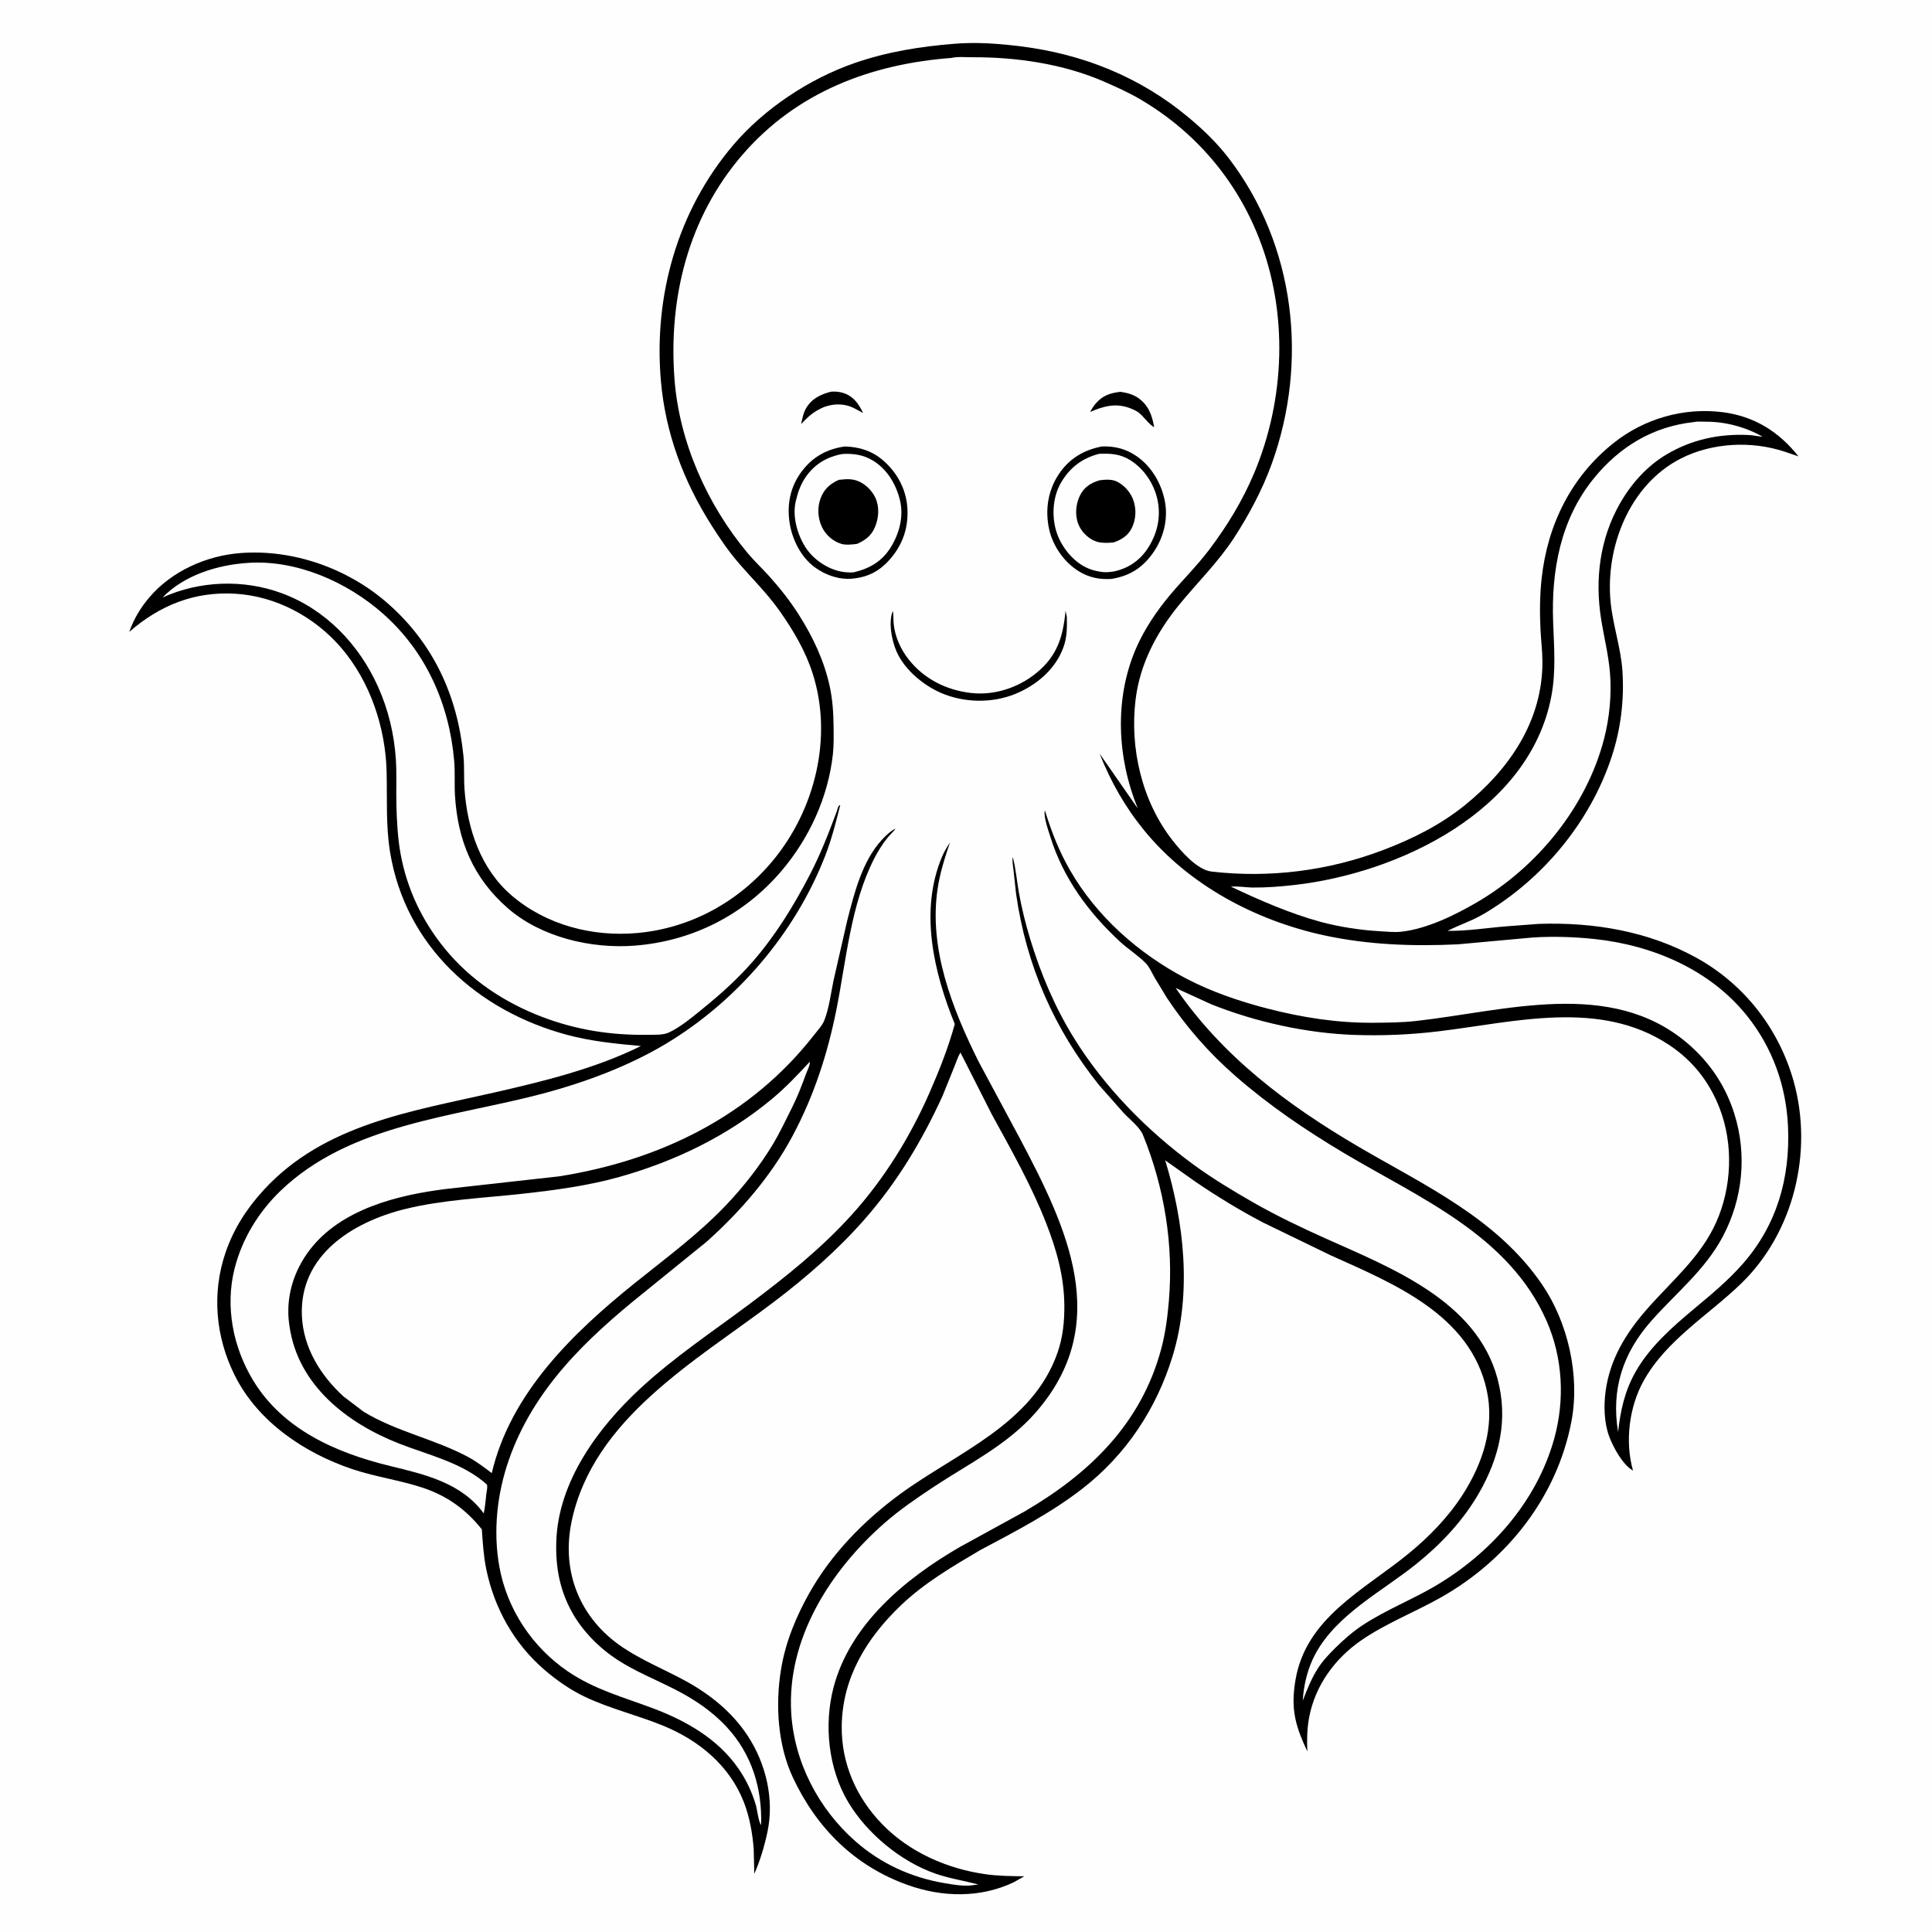
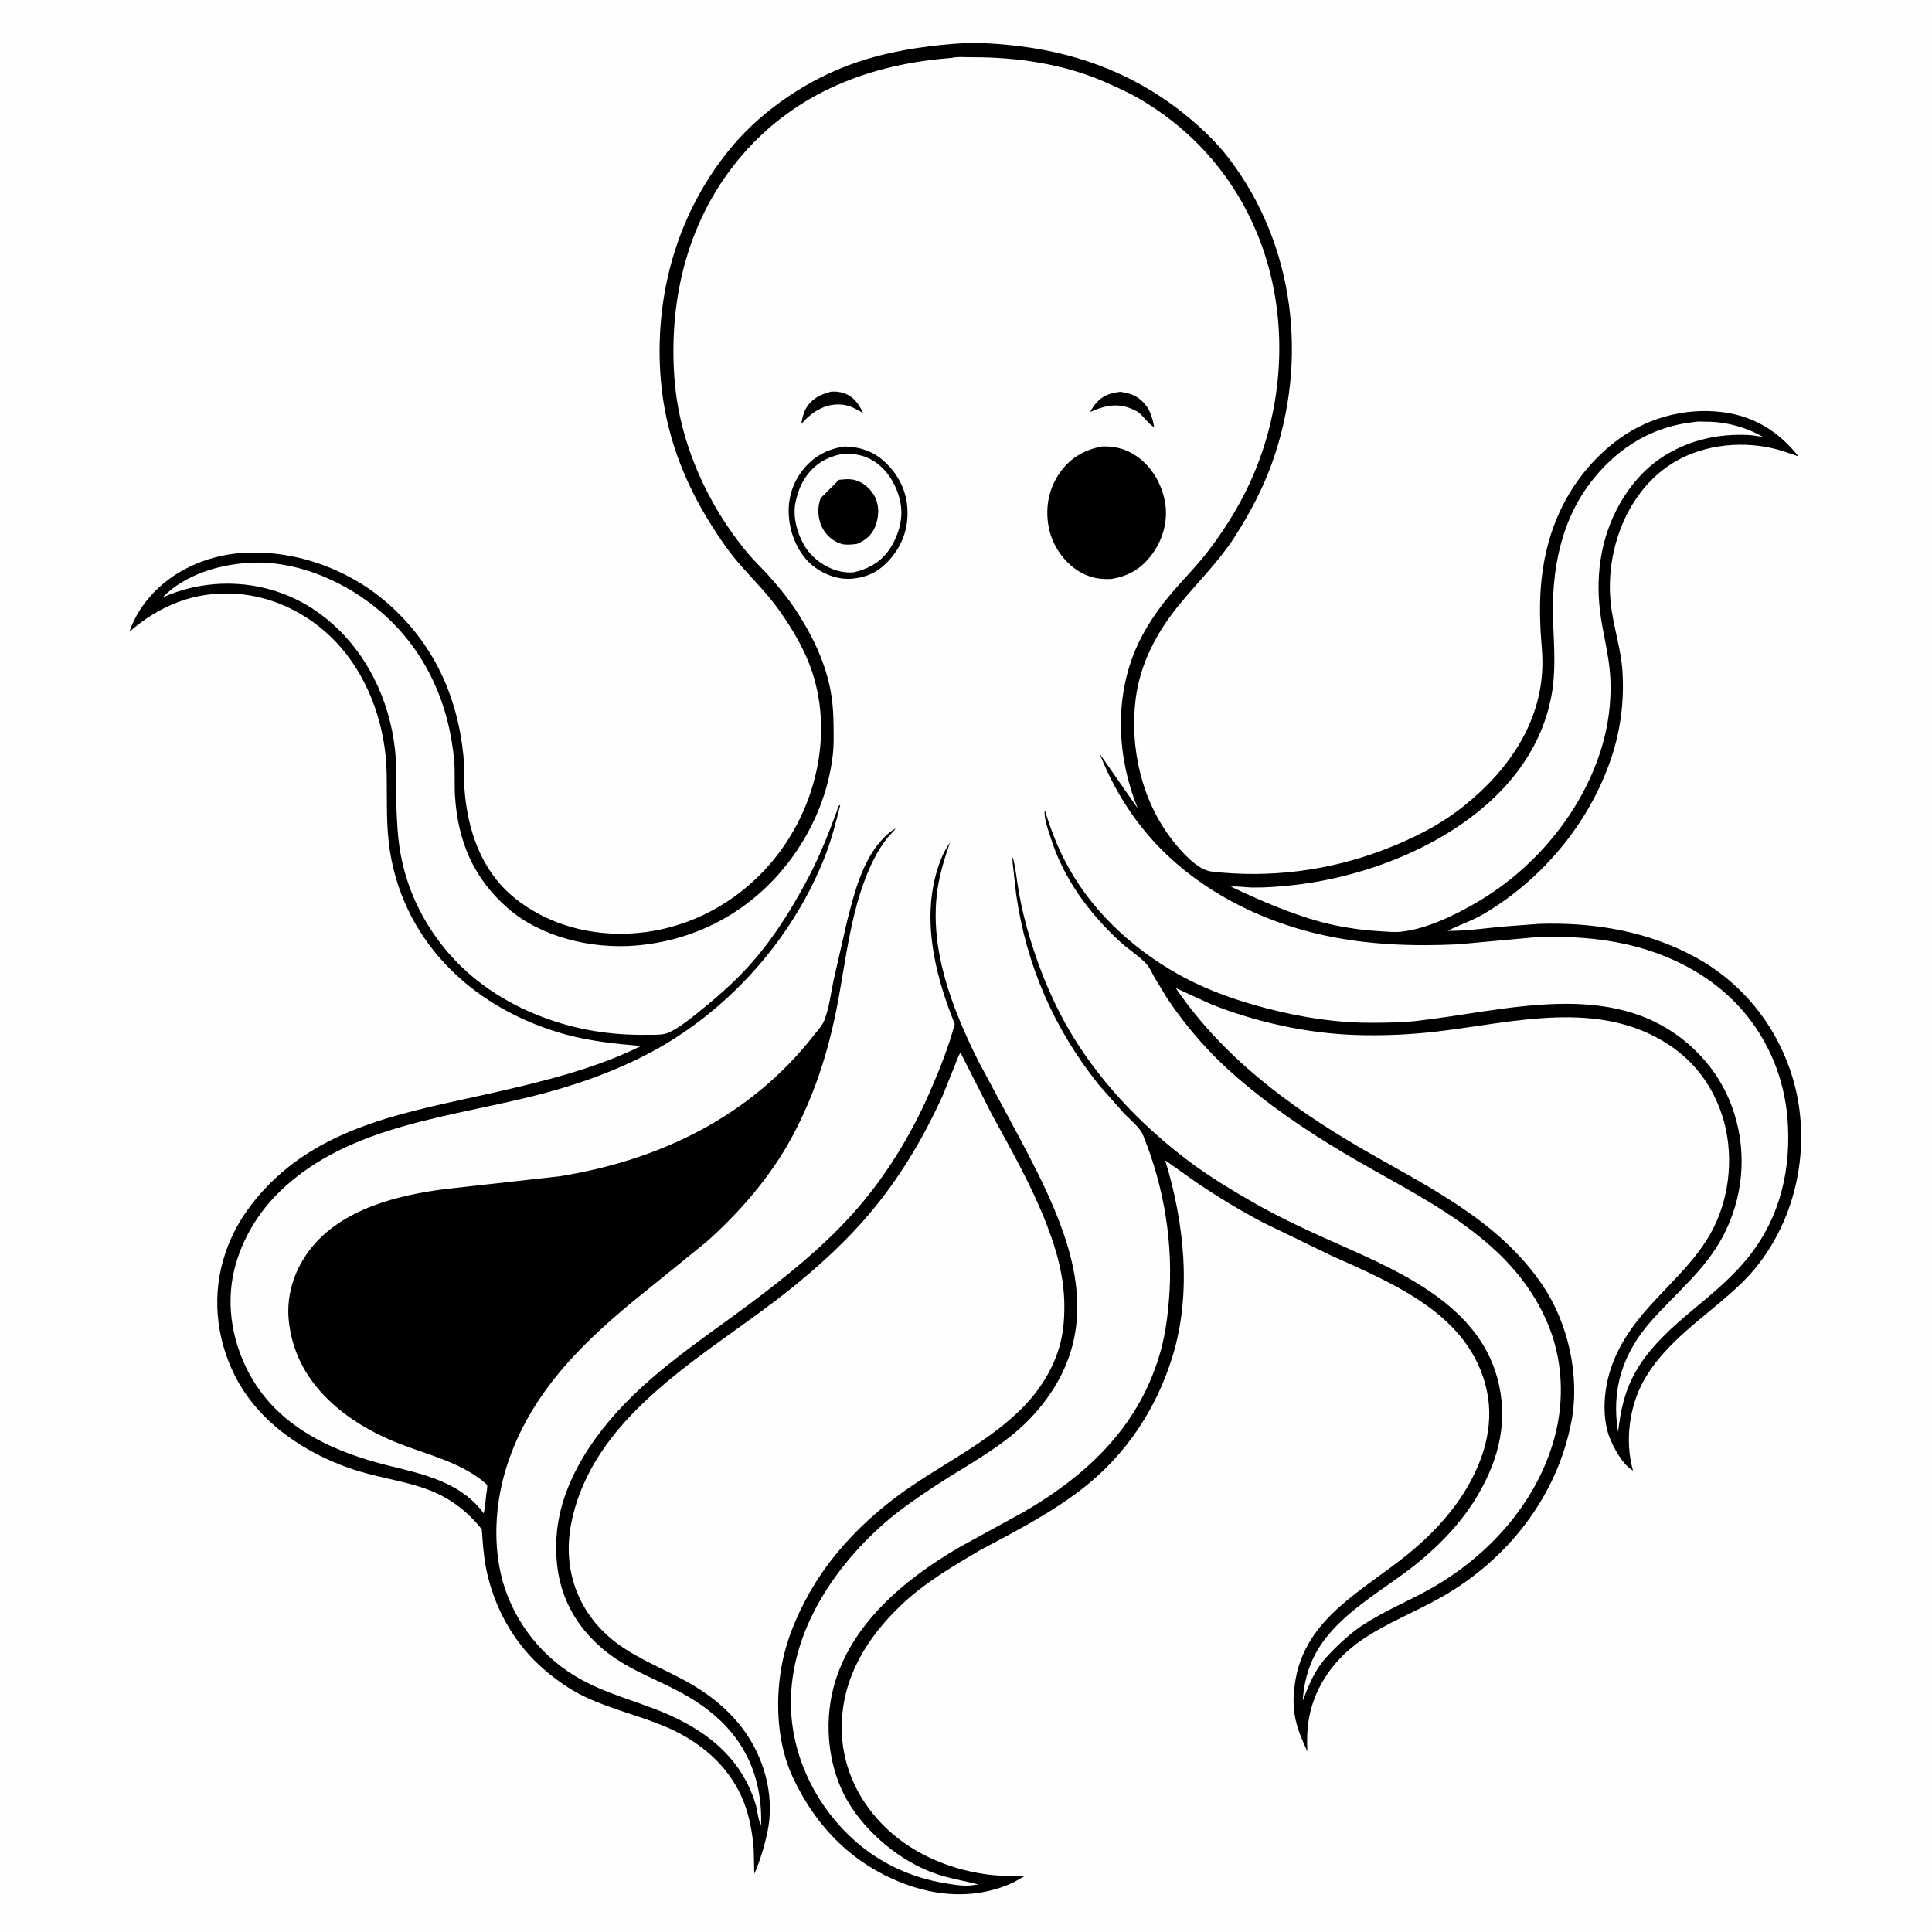
<svg xmlns="http://www.w3.org/2000/svg" version="1.1" style="display: block;" viewBox="0 0 2048 2048" width="1024" height="1024">
  <path transform="translate(0,0)" fill="rgb(254,254,254)" d="M -0 -0 L 2048 0 L 2048 2048 L -0 2048 L -0 -0 z" />
  <path transform="translate(0,0)" fill="rgb(0,0,0)" d="M 1011.53 46.419 C 1034.86 44.428 1059.21 46.262 1082.4 49.171 C 1148.13 57.416 1208.28 81.591 1259.36 124.012 C 1274.94 136.945 1289.79 151.189 1302.16 167.264 C 1373.18 259.578 1387.24 383.529 1347.98 492 C 1338.18 519.071 1323.82 546.007 1308.16 570.101 C 1291.39 595.891 1269.08 617.649 1249.72 641.393 C 1226.04 670.419 1208.37 703.871 1203.78 741.486 C 1197.45 793.255 1210.5 849.414 1242.92 890.797 C 1252.15 902.577 1269.03 922.134 1284.36 923.903 C 1345.76 930.988 1408.23 923.098 1466 901.151 C 1497.13 889.324 1526.54 874.706 1552.58 853.727 C 1599.99 815.513 1635.45 763.872 1635.03 700.926 C 1634.96 689.795 1633.55 678.87 1633.01 667.791 C 1632.12 649.659 1632.2 631.618 1634.15 613.556 C 1640.33 556.418 1665.32 505.482 1710.68 469.444 C 1742.97 443.79 1784.69 431.797 1825.63 436.878 C 1859.27 441.054 1885.65 457.428 1906.42 483.761 L 1892.38 478.981 C 1856.96 467.054 1814.84 469.102 1781.5 486.178 C 1727.38 513.9 1701.56 579.914 1707.32 638.289 C 1709.76 662.944 1718.28 686.939 1719.87 711.563 C 1721.86 742.345 1718.01 773.274 1708.34 802.513 C 1685.53 871.447 1635.59 931.652 1573.15 968.605 C 1560.57 976.052 1547.32 980.249 1534.47 986.741 C 1555.52 987.02 1576.95 983.494 1597.91 981.859 L 1631.51 979.338 C 1689.63 977.49 1747.15 987.034 1798.43 1015.38 C 1849.05 1043.37 1885.62 1090.47 1901.27 1145.97 C 1922.31 1220.57 1901.65 1306.6 1845.54 1360.76 C 1810.64 1394.45 1766.28 1420.56 1742.22 1463.93 C 1726.87 1491.57 1722.38 1528.43 1731.06 1558.85 C 1720.35 1553.1 1710.02 1534.05 1705.88 1522.94 C 1700.37 1508.2 1699.93 1490.16 1702.01 1474.75 C 1706.55 1441.09 1723.15 1413.83 1745.09 1388.6 C 1771.32 1358.45 1802.42 1333.19 1819.16 1295.81 C 1835.88 1258.51 1837.67 1212.85 1822.8 1174.59 C 1811.89 1146.52 1794.14 1124.06 1769.05 1107.5 C 1695.53 1058.96 1605.62 1083.55 1524.77 1093.26 C 1495.1 1096.83 1465.37 1098.1 1435.5 1097.05 C 1384.88 1095.26 1330.81 1083.33 1283.81 1064.51 L 1246.3 1047.35 C 1295.77 1119.76 1364.7 1171.38 1439.69 1215.35 C 1510.71 1256.99 1586.45 1291.2 1634.55 1361.45 C 1662.18 1401.8 1674.95 1458.22 1665.83 1506.46 C 1650.73 1586.3 1598.09 1653.26 1527.98 1693.03 C 1499.97 1708.92 1469.24 1720.65 1442.74 1738.99 C 1414.88 1758.28 1394.01 1786.95 1387.75 1820.5 C 1385.51 1832.48 1385.27 1844.41 1385.85 1856.56 C 1380.62 1845.51 1375.69 1833.9 1373.16 1821.89 C 1370.23 1808 1370.91 1795.08 1373.22 1781.16 C 1384.23 1714.73 1445.93 1685.52 1493 1647 C 1515.02 1628.99 1535.27 1608.17 1550.67 1584.15 C 1571.77 1551.24 1584.59 1512.59 1575.97 1473.5 C 1558.36 1393.64 1477.63 1360.84 1410.54 1330.68 L 1339 1295.98 C 1314.43 1283.12 1290.41 1268.46 1267.47 1252.87 L 1235.18 1230.03 C 1255.29 1295.95 1263.5 1370.53 1243.02 1437.5 C 1225.97 1493.26 1193.75 1542.02 1147.5 1577.96 C 1114.32 1603.74 1076.46 1623.31 1039.44 1642.96 C 1010.18 1660.19 979.798 1677.98 955.099 1701.61 C 918.903 1736.23 893.054 1777.95 892.272 1829.3 C 891.668 1868.92 907.589 1905.3 935 1933.55 C 963.953 1963.39 1003.74 1980.92 1044.64 1986.74 C 1058.05 1988.66 1072.18 1988.77 1085.72 1988.94 L 1074.9 1995.14 C 1039.21 2012.2 998.87 2011.31 962.006 1998.11 C 905.906 1978.01 865.807 1938.05 840.644 1884.55 C 824.309 1849.82 821.81 1807.09 827.915 1769.69 C 832.606 1740.95 843.649 1714.13 857.834 1688.87 C 881.282 1647.11 915.86 1611.81 954.363 1583.63 C 1014.15 1539.89 1094.68 1509.83 1121.08 1433.71 C 1126.73 1417.42 1128.39 1400.78 1128.25 1383.62 C 1127.99 1353.13 1120.09 1325.22 1109.14 1297.04 C 1093.4 1256.56 1072.03 1219.13 1051.26 1181.1 L 1018.11 1115.7 C 1015.48 1120 1013.79 1125.4 1011.89 1130.12 L 999.099 1161.81 C 977.379 1209.3 950.978 1253.31 916.432 1292.62 C 887.819 1325.17 855.001 1353.79 820.524 1379.95 C 738.34 1442.31 628.843 1503.24 605.918 1612.89 C 594.725 1666.43 614.857 1716.03 660.339 1746.44 C 681.458 1760.55 704.974 1769.95 727.126 1782.1 C 753.082 1796.35 776.32 1815.15 792.644 1840.08 C 811.939 1869.56 820.957 1907.22 813.502 1942.05 C 810.22 1957.39 805.894 1972.01 799.564 1986.36 L 798.955 1959.9 C 797.661 1943.38 794.576 1925.92 788.544 1910.43 C 773.462 1871.71 741.233 1845.14 703.535 1829.55 C 675.945 1818.15 646.823 1811.45 619.79 1798.57 C 604.371 1791.22 589.817 1780.99 576.897 1769.86 C 544.965 1742.36 523.976 1704.73 515.5 1663.64 C 512.613 1649.65 511.768 1635.38 510.747 1621.16 C 493.806 1599.89 473.566 1585.4 447.569 1576.88 C 423.383 1568.94 397.811 1565.5 373.592 1557.38 C 322.613 1540.27 273.415 1507.19 248.821 1457.94 C 228.574 1417.39 224.334 1371.14 239.008 1328 C 247.616 1302.69 261.508 1281.07 279.49 1261.5 C 343.746 1191.58 436.236 1178.11 524 1158.1 C 576.233 1146.19 631.221 1132.75 679.405 1108.82 C 652.731 1106.39 626.973 1103.93 601 1096.95 C 506.458 1071.54 429.889 1003.11 413.534 903.5 C 408.877 875.131 410.521 846.682 409.83 818.094 C 408.697 771.203 392.341 722.296 361.529 686.5 C 333.515 653.955 292.688 631.976 249.5 629.382 C 206.101 626.775 169.496 641.626 137.065 669.758 C 141.969 655.943 148.743 644.539 158.225 633.351 C 181.988 605.315 218.971 588.932 255.31 586.228 C 310.766 582.103 368.275 602.445 410.169 638.855 C 459.09 681.37 484.888 737.123 491.254 801.144 C 492.429 812.957 491.56 824.883 492.407 836.716 C 495.418 878.787 509.649 921.326 542.598 949.442 C 579.16 980.641 628.146 993.301 675.549 989.037 C 732.206 983.94 783.245 955.788 819.353 912.189 C 864.035 858.239 883.09 781.453 861.437 713.838 C 853.783 689.937 840.971 668.315 826.623 647.884 C 813.255 628.847 797.18 613.367 782.195 595.846 C 771.682 583.553 762.568 570.054 753.928 556.399 C 724.336 509.631 705.294 458.735 700.537 403.35 C 692.803 313.305 718.321 223.206 777.124 153.95 C 810.038 115.186 857.874 83.509 905.808 66.861 C 940.035 54.973 975.542 49.263 1011.53 46.419 z" />
  <path transform="translate(0,0)" fill="rgb(254,254,254)" d="M 1795.75 447.394 C 1799.49 446.56 1804.79 447.048 1808.68 447.036 C 1829.16 446.97 1850.8 452.808 1868.48 462.965 C 1863.33 462.479 1858.32 461.342 1853.14 461.11 C 1822.31 459.726 1793.56 465.851 1766.91 481.537 C 1745.86 493.928 1729.11 512.795 1717.11 533.884 C 1695.9 571.157 1690.56 613.838 1697.22 656.002 C 1700.22 674.969 1704.95 693.538 1706.6 712.736 C 1708.59 735.825 1706.15 761.015 1700.34 783.402 C 1681.68 855.184 1629.61 919.048 1566.01 956.229 C 1542.59 969.921 1512.75 984.658 1485.4 987.651 C 1478.04 988.457 1470.1 987.583 1462.7 987.148 C 1441.34 985.89 1420.85 982.714 1400.16 977.305 C 1366.87 968.144 1335.9 954.541 1304.78 939.889 C 1311.96 939.177 1320.24 940.73 1327.57 940.818 C 1342.18 940.992 1356.98 939.817 1371.5 938.193 C 1482.9 925.73 1621.49 859.658 1644.5 738.028 C 1649.52 711.518 1647.35 685.909 1646.38 659.213 C 1644.39 604.86 1654.18 550.627 1689.36 507.272 C 1716.88 473.359 1752.26 452.075 1795.75 447.394 z" />
-   <path transform="translate(0,0)" fill="rgb(254,254,254)" d="M 858.403 1125.5 C 858.809 1128.97 855.873 1134.46 854.65 1137.79 C 850.051 1150.3 845.54 1162.23 839.542 1174.17 C 832.833 1187.52 826.629 1200.81 818.889 1213.64 C 805.407 1235.98 788.32 1257.72 770.424 1276.67 C 741.021 1307.79 706.25 1333.32 673 1360.05 C 607.479 1412.74 541.223 1476.64 521.287 1561.55 C 513.246 1555.45 505.192 1549.3 496.274 1544.5 C 460.637 1525.35 420.425 1517.72 385.561 1496.56 L 364.166 1480.34 C 339.805 1458.09 321.476 1428.63 320.028 1394.84 C 317.276 1330.64 373.524 1295.42 429.457 1281.61 C 469.59 1271.71 513.16 1269.95 554.251 1265.38 C 588.599 1261.56 623.506 1256.94 656.855 1247.53 C 715.589 1230.97 770.873 1204.27 818.045 1165.14 C 832.735 1152.95 845.471 1139.46 858.403 1125.5 z" />
  <path transform="translate(0,0)" fill="rgb(254,254,254)" d="M 1008.49 61.416 C 1014.54 59.842 1024.12 60.714 1030.48 60.684 C 1077.11 60.459 1127.08 67.663 1170.06 86.395 C 1183.38 92.198 1196.66 98.167 1209.19 105.556 C 1266.85 139.557 1310.27 190.245 1334.68 252.647 C 1365.7 331.909 1362.28 423.384 1329.45 501.519 C 1317.1 530.893 1300.63 557.873 1281.41 583.208 C 1268.69 599.973 1253.55 614.854 1240.05 630.99 C 1225.96 647.826 1212.67 667.622 1204.01 687.829 C 1181.04 741.41 1184.3 803.563 1206.04 856.919 L 1165.6 798.867 C 1177.55 828.845 1192.66 855.558 1213.19 880.63 C 1260.47 938.384 1331.1 975.758 1403.5 991.473 C 1450.1 1001.59 1497.98 1003.31 1545.5 1001.02 L 1624.73 993.796 C 1646.29 992.384 1668.71 993.126 1690.22 995.405 C 1751.82 1001.93 1812.77 1027.8 1852.04 1076.96 C 1878.99 1110.71 1893.5 1151.3 1895.38 1194.39 C 1897.75 1248.56 1883.61 1298.57 1847.29 1339.86 C 1831.66 1357.64 1813.77 1372.39 1795.67 1387.5 C 1772.41 1406.92 1748.44 1427.98 1733.47 1454.73 C 1722.19 1474.9 1717.78 1495.18 1715.24 1517.94 C 1707.73 1472.57 1720.28 1434.34 1750.55 1400.1 C 1776.79 1370.41 1807.35 1346.46 1826.3 1310.68 C 1847.48 1270.68 1852.12 1223.92 1838.45 1180.56 C 1829.14 1151.04 1812.52 1126.24 1788.99 1106.09 C 1707.72 1036.48 1594.87 1071.96 1500.47 1082.35 C 1486 1083.94 1470.67 1084.06 1456.09 1084.17 C 1417.57 1084.47 1380.52 1078.65 1343.3 1069.04 C 1313.71 1061.39 1284.1 1051.3 1256.97 1037.07 C 1207.03 1010.87 1162.54 971.616 1134.24 922.438 C 1122.6 902.201 1114.43 881.258 1107.62 859 C 1105.86 865.468 1111.45 880.667 1113.44 887.117 C 1126.98 930.831 1154.15 967.743 1187.54 998.454 C 1196.05 1006.28 1206.54 1012.82 1214.5 1020.98 C 1218.45 1025.03 1221.15 1031.3 1223.9 1036.25 L 1237.09 1057.99 C 1257.66 1088.89 1281.86 1116.44 1309.82 1140.82 C 1345.64 1172.05 1383.97 1198.03 1424.74 1222.32 C 1505.03 1270.15 1599.36 1309.13 1639.46 1400.24 C 1656.65 1439.31 1658.91 1483.77 1647.59 1524.81 C 1629.01 1592.18 1579.24 1647.84 1519.41 1682.39 C 1495.06 1696.46 1468.83 1706.86 1445.21 1722.26 C 1434.48 1729.25 1424.8 1737.67 1415.71 1746.67 C 1408.89 1753.41 1402.08 1760.56 1396.92 1768.67 C 1390.1 1779.39 1385.55 1791 1380.99 1802.78 C 1381.93 1785.63 1386.42 1767.65 1394.72 1752.57 C 1417.8 1710.68 1465.37 1686.87 1501.56 1657.7 C 1527.47 1636.81 1550.75 1612.22 1567.47 1583.27 C 1589.67 1544.83 1599.06 1504.45 1587.27 1460.92 C 1565.05 1378.92 1475.12 1344.21 1405.03 1312.75 C 1379.23 1301.17 1353.05 1288.7 1328.5 1274.64 C 1307.19 1262.43 1285.55 1249.41 1265.73 1234.95 C 1215.99 1198.66 1170.12 1151.93 1137.79 1099.31 C 1117.83 1066.86 1103.01 1031.53 1091.96 995.153 C 1086.96 978.696 1082.78 961.714 1079.84 944.761 C 1077.76 932.81 1076.73 920.168 1073.58 908.5 C 1072.77 912.951 1073.87 917.348 1074.28 921.815 L 1077.12 947.787 C 1087.98 1023.47 1117.28 1090.57 1165 1150.2 L 1191.23 1179.9 C 1197.58 1186.64 1208.22 1194.79 1211.68 1203.3 C 1234.21 1258.76 1244.15 1319.36 1239.05 1379 C 1237.59 1396.17 1235.39 1413.37 1230.9 1430.06 C 1209.59 1509.36 1154.85 1562.09 1085.85 1602.36 L 1017.38 1639.94 C 959.726 1673.28 901.074 1721.74 883.539 1788.92 C 873.231 1828.42 878.034 1874.87 899.064 1910.2 C 918.91 1943.55 954.876 1973.28 991.362 1986.04 C 1006.37 1991.29 1021.84 1993.6 1037.14 1997.63 L 1028.13 1998.75 C 1019.28 1999.35 1009.72 1997.68 1001 1996.19 C 965.87 1990.18 933.638 1975.51 906.749 1951.83 C 867.575 1917.33 841.774 1867.74 838.712 1815.47 C 834.106 1736.84 880.408 1664.65 937.539 1614.57 C 953.482 1600.59 971.531 1588.25 989.163 1576.54 C 1026.85 1551.53 1067.67 1531.91 1098.03 1497.13 C 1179.91 1403.32 1131.45 1301.96 1081.11 1206.83 L 1037.28 1125.19 C 1009.54 1069.46 984.462 1005.94 993.862 942.398 C 996.404 925.21 1001.47 909.485 1006.98 893.08 C 1003.72 898.036 1000.74 903.012 998.449 908.5 C 974.55 965.718 989.763 1030.6 1012.11 1085.57 C 1005.19 1110.68 995.809 1134.36 985.38 1158.19 C 964.971 1204.83 937.477 1249.35 903.335 1287.23 C 870.854 1323.27 833.242 1353.37 794.52 1382.34 C 755.288 1411.69 714.955 1438.4 678.84 1471.78 C 633.976 1513.24 591.738 1570.48 589.688 1633.95 C 588.816 1660.97 593.251 1685.54 606.555 1709.34 C 617.719 1729.31 635.365 1747.04 654.48 1759.47 C 673.089 1771.57 694.238 1780.1 714 1790.09 C 735.082 1800.76 754.205 1813.3 770.32 1830.69 C 797.046 1859.53 808.09 1896 806.792 1934.76 C 803.73 1930.13 802.843 1918.88 801.119 1913.09 C 796.974 1899.19 790.875 1886.41 782.602 1874.49 C 761.028 1843.42 727.687 1824.33 693.008 1811.19 C 661.407 1799.22 630.499 1791.17 602.093 1771.85 C 564.187 1746.07 537.37 1705.75 529.285 1660.5 C 522.597 1623.07 526.914 1583.33 539.39 1547.58 C 565.607 1472.47 621.132 1419.59 681.598 1370.96 L 748.965 1316.36 C 784.572 1284.57 817.175 1246.97 839.808 1204.76 C 862.842 1161.81 877.447 1116.75 886.874 1069 C 897.197 1016.71 901.991 958.84 926.35 910.794 C 930.299 903.004 934.863 895.605 940.245 888.716 C 943.128 885.027 946.813 882.015 949.5 878.209 C 943.729 881.07 938.659 886.041 934.358 890.772 C 913.873 913.308 905.566 946.773 898.169 975.515 L 883.56 1039.44 C 880.741 1053.03 878.81 1069.1 873.734 1081.82 C 871.588 1087.19 866.689 1092.31 863.124 1096.89 C 795.79 1183.35 699.565 1229.98 592.875 1246.95 L 472.871 1260.35 C 421.523 1266.76 361.565 1281.58 328.395 1324.87 C 311.004 1347.57 302.476 1375.76 306.643 1404.3 L 306.909 1406 C 315.848 1468.34 367.775 1508.58 423 1530.21 C 454.446 1542.53 490.599 1550.6 516.236 1573.79 C 516.946 1576.99 515.873 1580.48 515.514 1583.71 C 514.749 1590.59 514.245 1597.52 512.786 1604.3 C 489.218 1571.83 450.131 1562.92 413.5 1554 C 356.626 1540.16 299.997 1515.54 268.335 1463.28 C 246.993 1428.05 238.493 1385.04 248.685 1344.66 C 256.563 1313.44 273.951 1284.96 297.031 1262.66 C 371.23 1190.98 481.915 1184.31 577.054 1158.82 C 620.756 1147.11 666.512 1130.01 705.38 1106.77 C 780.939 1061.59 842.749 989.424 874.729 907.223 C 881.496 889.829 886.143 871.571 890.675 853.5 C 888.549 853.329 887.784 857.983 887.039 860 C 878.495 883.128 869.459 906.147 858.063 928.039 C 841.213 960.405 822.042 991.64 798.016 1019.23 C 781.976 1037.64 764.284 1053.53 745.38 1068.89 C 734.368 1077.83 721.82 1088.47 709.019 1094.52 C 702.859 1097.44 692.869 1096.84 686.133 1096.93 C 647.441 1097.47 611.017 1091.8 574.757 1077.99 C 534.762 1062.76 498.619 1038.82 471.483 1005.56 C 447.473 976.134 431.412 942.335 424.606 904.947 C 421.583 888.335 420.661 870.495 420.206 853.605 C 419.771 837.456 420.67 821.121 419.626 805.012 C 417.89 778.245 411.609 752.061 400.581 727.614 C 380.449 682.984 345.114 645.969 298.679 628.838 C 258.037 613.844 211.638 615.496 172.227 633.42 C 195.579 609.335 231.094 598.639 263.662 596.624 C 314.947 593.451 368.203 617.086 406.054 650.579 C 451.686 690.957 476.237 746.431 481.456 806.589 C 482.517 818.819 481.563 831.239 482.315 843.52 C 485.237 891.235 501.681 930.681 538.006 962.5 C 573.37 993.477 626.658 1005.98 672.719 1002.42 C 733.728 997.72 788.525 969.972 828.169 923.5 C 857.69 888.895 877.705 845.452 882.839 800.081 C 883.938 790.372 883.733 780.267 883.637 770.5 C 883.497 756.253 882.631 741.885 879.612 727.921 C 873.603 700.131 861.843 675.437 846.74 651.554 C 837.46 636.88 826.446 623.057 814.82 610.177 C 807.477 602.042 799.558 594.706 792.5 586.253 C 749.687 534.978 720.048 468.743 714.989 401.887 C 708.46 315.605 729.677 230.382 787.073 164 C 844.341 97.765 922.704 67.926 1008.49 61.416 z" />
  <path transform="translate(0,0)" fill="rgb(0,0,0)" d="M 880.984 415.188 C 885.635 414.777 890.821 415.328 895.225 416.993 C 905.422 420.849 910.365 428.489 914.936 437.755 L 904.835 432.408 C 895.543 427.828 884.453 427.684 874.756 431.046 L 873.296 431.564 C 862.979 435.943 856.741 441.352 849.287 449.558 C 850.406 443.876 851.382 438.236 854.28 433.133 C 860.229 422.656 869.77 418.011 880.984 415.188 z" />
  <path transform="translate(0,0)" fill="rgb(0,0,0)" d="M 1187.73 415.347 C 1194.67 416.44 1200.95 417.88 1206.81 422.066 C 1217.77 429.902 1221.17 440.299 1223.5 452.858 C 1217.58 449.855 1212.13 440.759 1206.03 436.628 L 1205.04 435.993 C 1202.84 434.743 1200.57 433.727 1198.2 432.812 C 1182.98 426.918 1169.99 430.447 1155.67 436.678 C 1157.1 433.666 1159.08 430.715 1161.21 428.143 C 1168.53 419.297 1176.7 416.6 1187.73 415.347 z" />
-   <path transform="translate(0,0)" fill="rgb(0,0,0)" d="M 946.384 647.5 C 947.288 651.515 946.904 656.711 947.302 660.902 C 948.621 674.757 954.583 688.032 963.148 698.932 C 979.471 719.707 1003.09 731.542 1029.16 734.565 C 1053.81 737.424 1079.27 729.099 1098.4 713.561 C 1120.77 695.382 1126.87 675.051 1129.53 647.487 L 1130.91 654.038 C 1131.14 665.217 1131.15 675.462 1127.3 686.115 C 1119.47 707.811 1101.61 723.818 1081.15 733.471 C 1056.63 745.045 1027.08 745.726 1001.79 736.252 C 981.295 728.575 959.299 711.089 950.392 690.653 C 945.214 678.773 941.57 659.851 946.384 647.5 z" />
  <path transform="translate(0,0)" fill="rgb(0,0,0)" d="M 1168.02 473.273 C 1181.38 472.756 1193.36 475.71 1204.5 483.329 C 1220.9 494.542 1231.51 512.891 1234.97 532.258 C 1238.36 551.198 1233.07 570.983 1221.97 586.5 C 1210.7 602.252 1197.11 610.652 1178.04 613.707 C 1165.48 614.454 1154.51 612.24 1143.69 605.647 C 1128.01 596.087 1115.91 578.615 1112.05 560.69 C 1107.72 540.516 1110.86 519.825 1122.44 502.557 C 1133.55 485.976 1148.69 477.036 1168.02 473.273 z" />
-   <path transform="translate(0,0)" fill="rgb(254,254,254)" d="M 1165.08 481.096 C 1177.43 480.496 1187.8 481.229 1198.5 488.036 C 1213.11 497.331 1223.42 513.068 1227.01 529.946 C 1230.94 548.448 1226.62 566.566 1216.06 582.185 C 1207.48 594.872 1195.17 602.826 1180.24 605.884 C 1176.21 606.37 1172.37 606.888 1168.32 606.336 L 1167 606.138 C 1160.66 605.235 1154.89 603.578 1149.27 600.482 C 1134.88 592.565 1123.2 576.764 1119.05 560.934 C 1114.85 544.938 1116.31 526.028 1124.76 511.553 C 1134.02 495.687 1147.25 485.587 1165.08 481.096 z" />
  <path transform="translate(0,0)" fill="rgb(0,0,0)" d="M 1165.4 509.165 C 1171.06 508.368 1178.47 507.817 1183.76 510.37 C 1191.61 514.164 1198.32 521.715 1201.28 529.885 C 1204.83 539.688 1204.29 550.8 1199.54 560.128 C 1195.6 567.888 1188.61 572.248 1180.6 574.961 C 1174.46 575.644 1166.32 575.937 1160.56 573.483 C 1152.68 570.12 1145.98 563.253 1142.91 555.214 C 1139.26 545.673 1140.41 533.48 1145.19 524.5 C 1149.7 516.03 1156.49 511.887 1165.4 509.165 z" />
  <path transform="translate(0,0)" fill="rgb(0,0,0)" d="M 895.396 473.294 C 910.525 473.66 923.919 477.699 935.567 487.586 C 950.479 500.245 960.277 517.799 961.773 537.432 C 963.341 558.021 957.529 576.324 944.094 592.031 C 932.526 605.555 920.043 612.024 902.25 613.512 C 896.461 613.851 890.278 613.225 884.717 611.591 L 883 611.064 C 876.021 608.968 869.38 605.545 863.508 601.209 C 848.865 590.394 839.565 571.467 836.948 553.783 C 834.021 534 837.98 515.256 850.244 499.206 C 861.765 484.126 876.665 475.97 895.396 473.294 z" />
  <path transform="translate(0,0)" fill="rgb(254,254,254)" d="M 893.366 481.193 C 905.102 480.69 915.268 482.08 925.5 488.329 C 940.539 497.514 950.014 513.604 954.036 530.439 C 958.179 547.775 953.211 565.97 943.883 580.738 C 934.661 595.338 921.361 602.872 904.893 606.688 C 900.661 607.017 896.186 606.75 892 605.969 C 877.033 603.176 861.918 592.863 853.74 579.99 C 845.14 566.452 839.751 547.24 843.547 531.29 C 845.848 521.625 848.69 513.276 854.497 505.086 C 864.103 491.54 877.1 484.044 893.366 481.193 z" />
-   <path transform="translate(0,0)" fill="rgb(0,0,0)" d="M 889.322 508.62 L 895 508.121 C 899 507.716 903.627 508.001 907.5 509.226 C 916.358 512.029 924.137 519.442 928.003 527.786 C 932.376 537.225 931.568 548.758 927.691 558.312 C 923.932 567.573 917.508 572.582 908.623 576.504 C 904.079 577.206 896.609 577.895 892.201 576.622 C 883.166 574.013 875.321 567.165 871.317 558.718 C 866.819 549.23 866.162 537.842 869.953 528 C 873.695 518.283 879.981 512.714 889.322 508.62 z" />
+   <path transform="translate(0,0)" fill="rgb(0,0,0)" d="M 889.322 508.62 L 895 508.121 C 899 507.716 903.627 508.001 907.5 509.226 C 916.358 512.029 924.137 519.442 928.003 527.786 C 932.376 537.225 931.568 548.758 927.691 558.312 C 923.932 567.573 917.508 572.582 908.623 576.504 C 904.079 577.206 896.609 577.895 892.201 576.622 C 883.166 574.013 875.321 567.165 871.317 558.718 C 866.819 549.23 866.162 537.842 869.953 528 z" />
</svg>